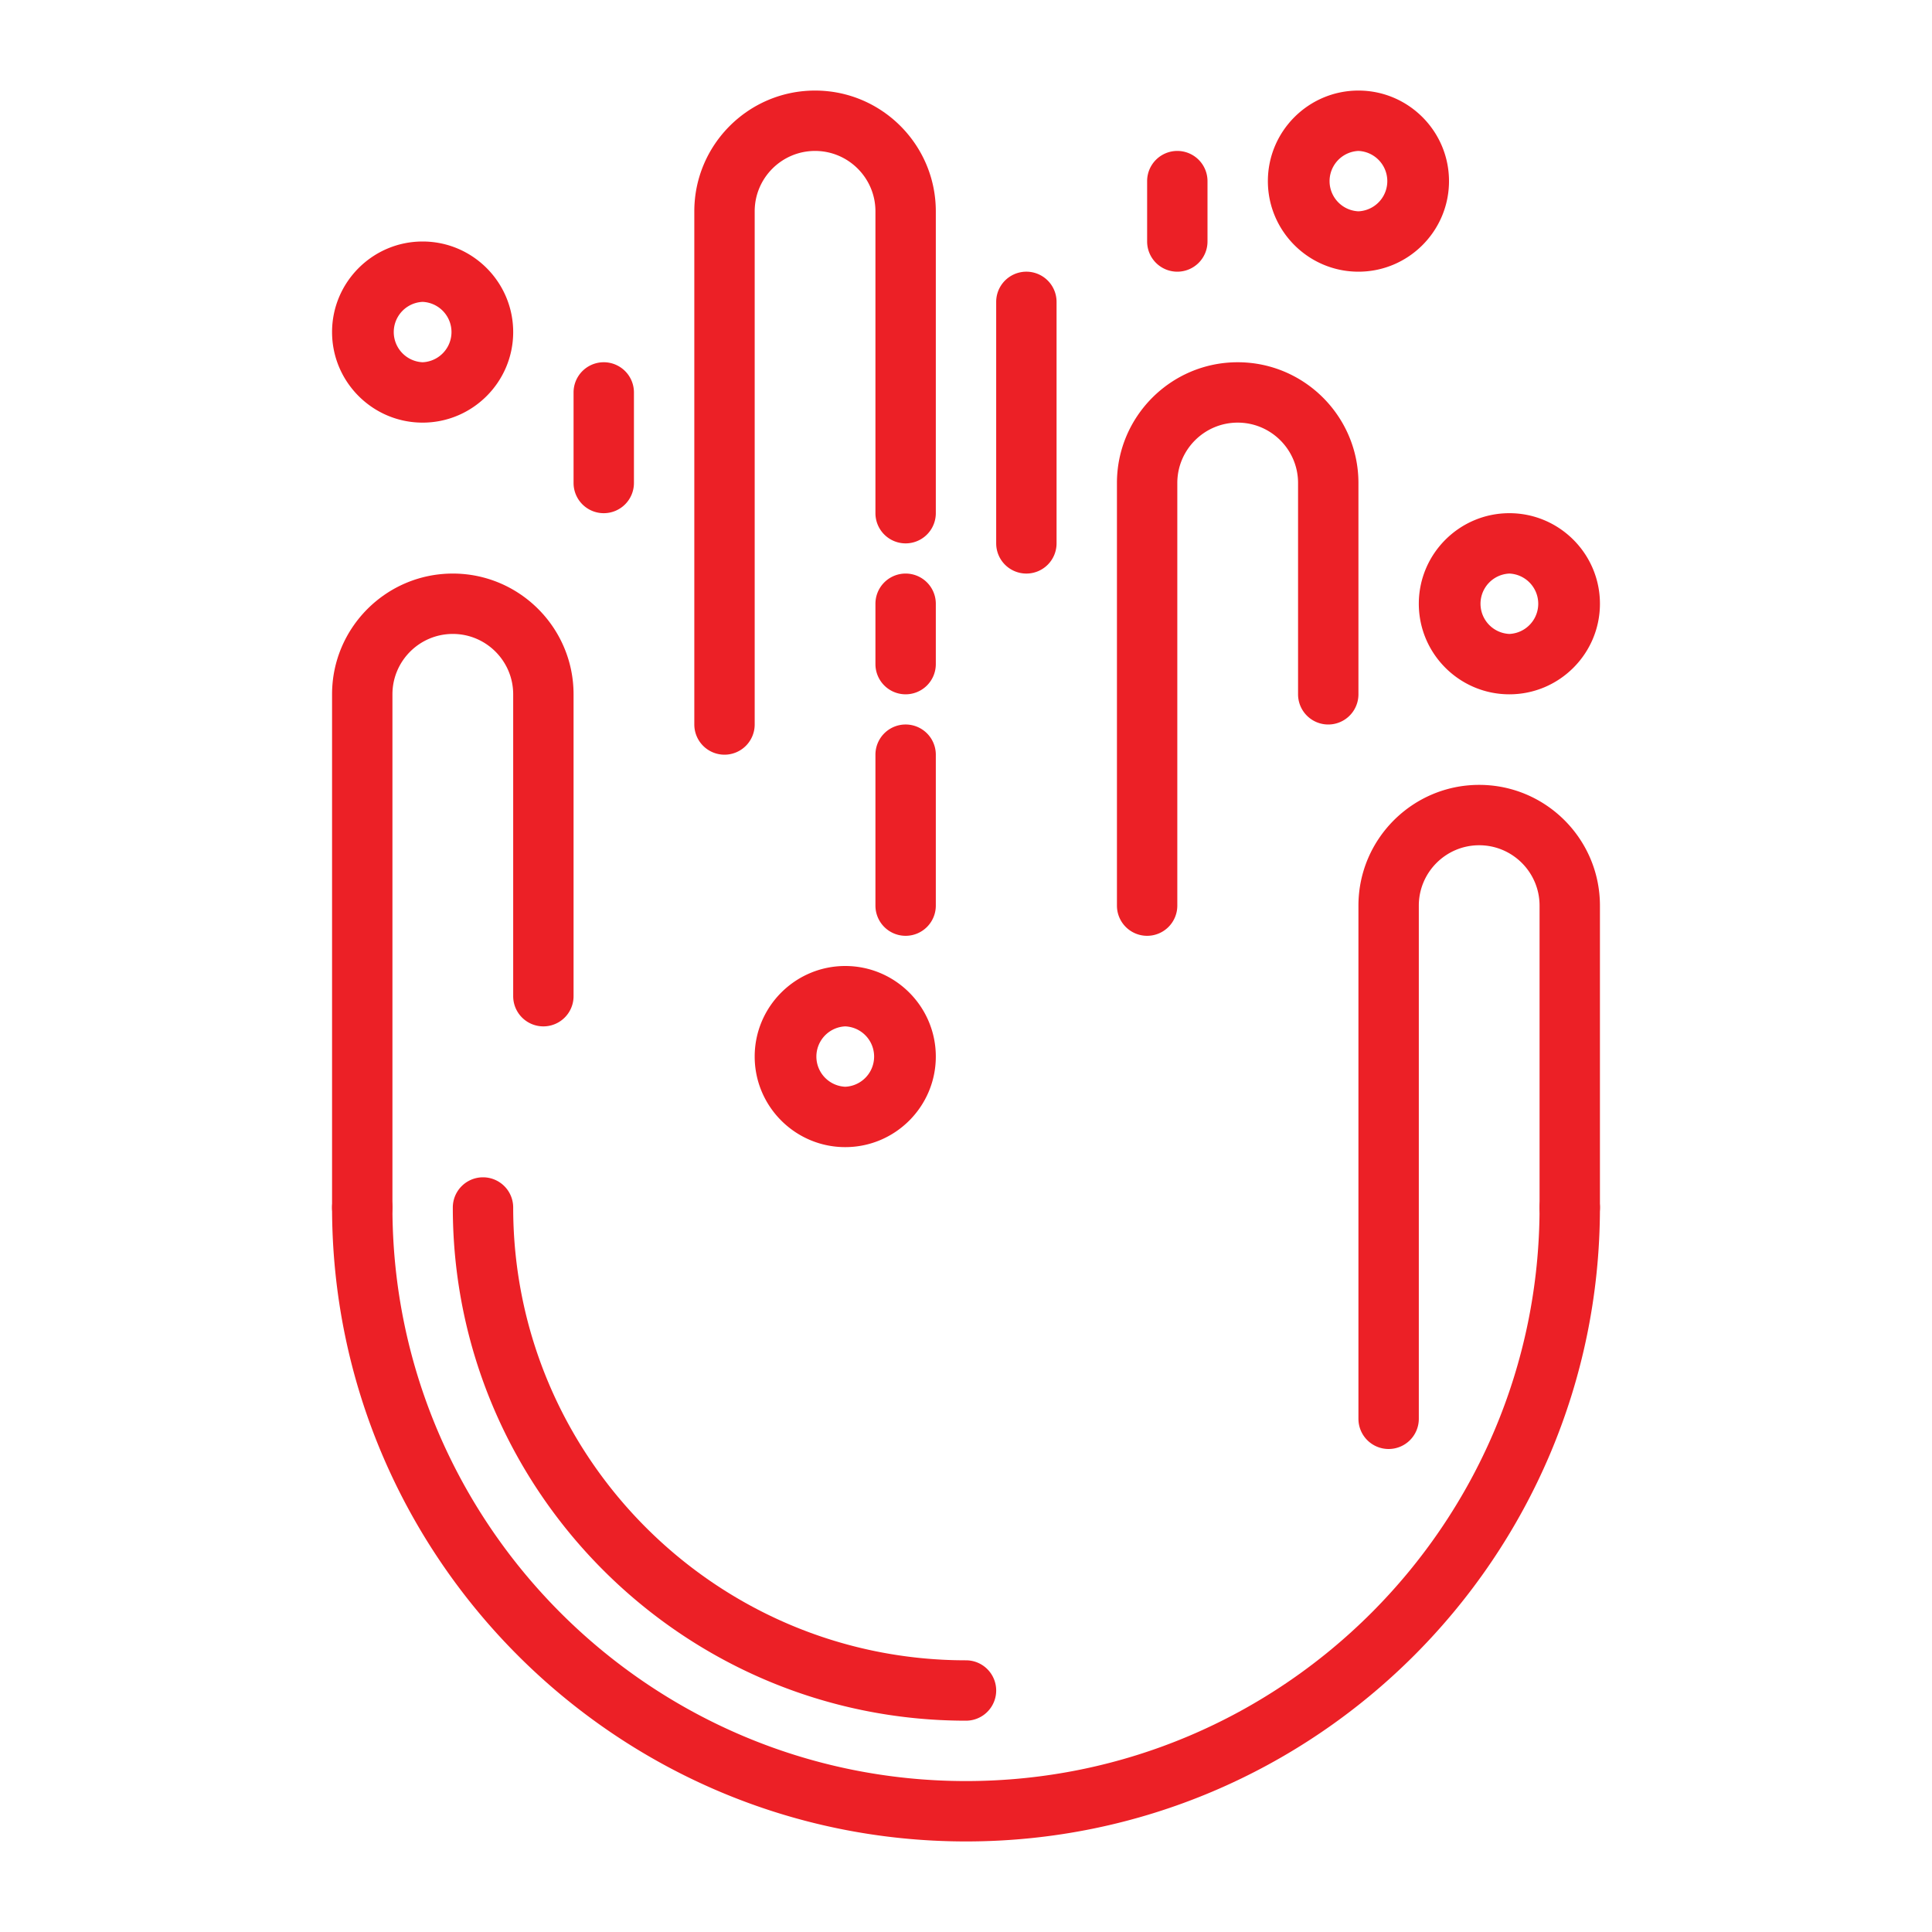
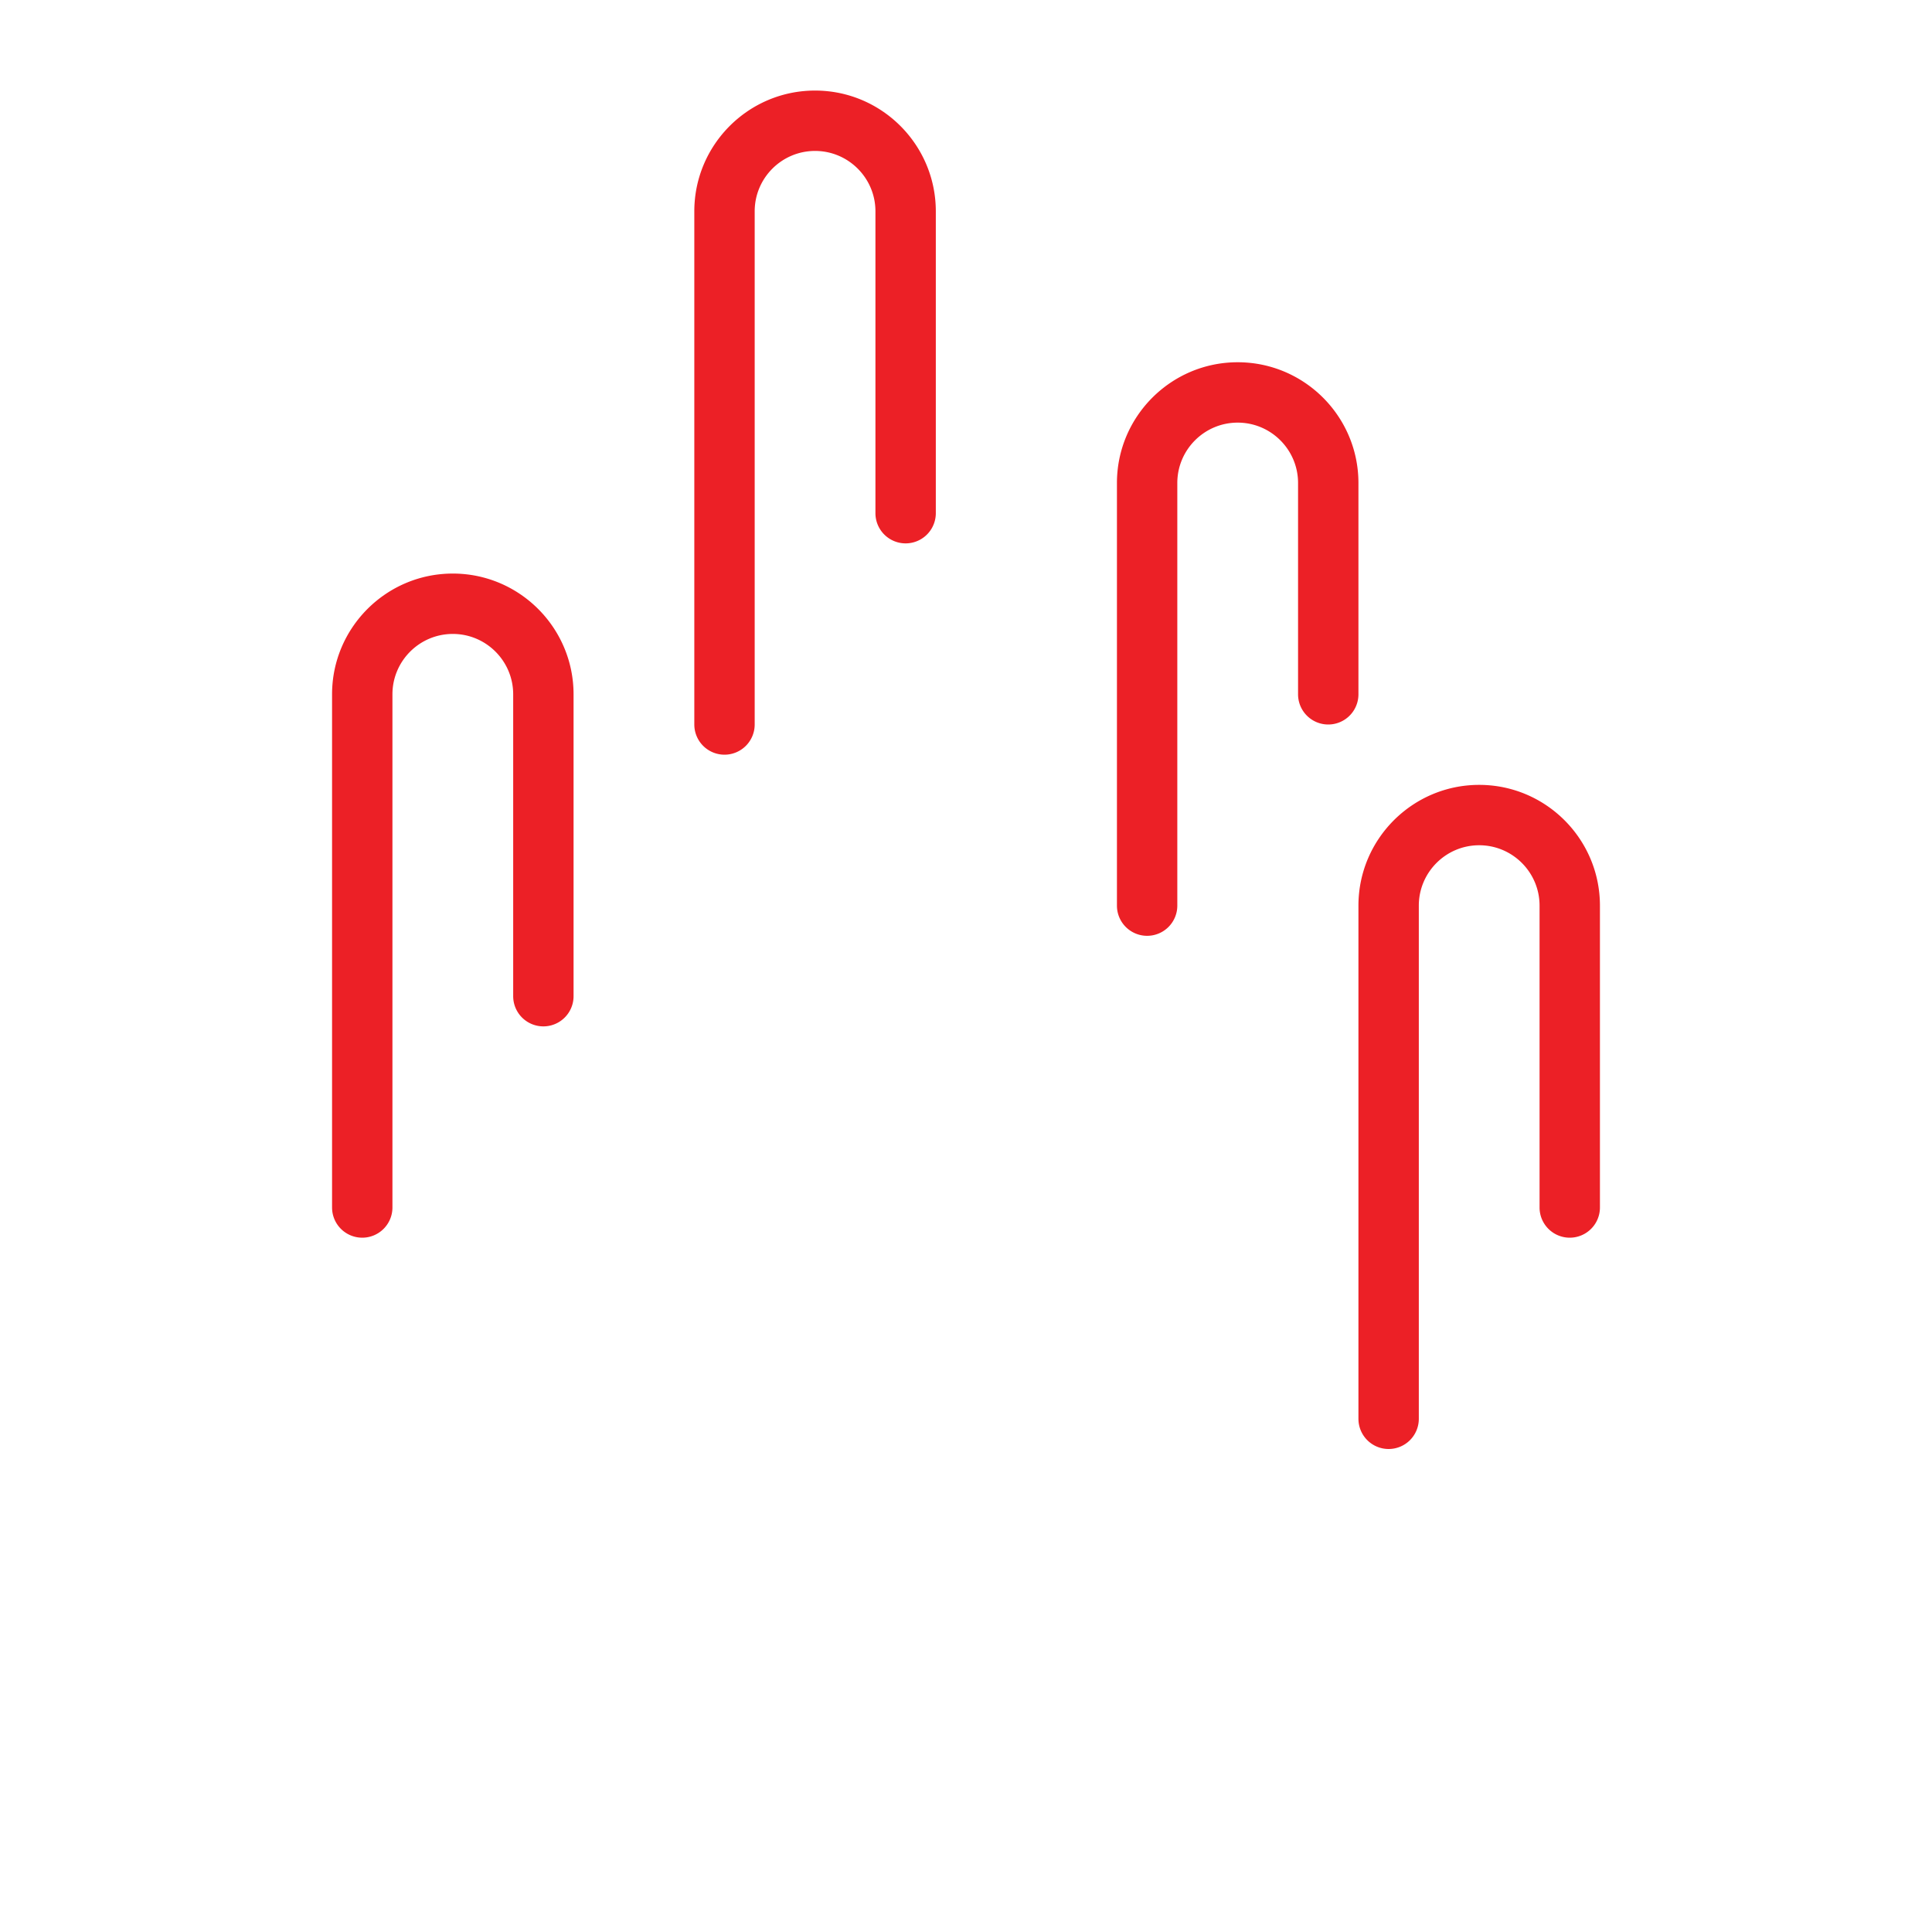
<svg xmlns="http://www.w3.org/2000/svg" version="1.1" width="512" height="512" x="0" y="0" viewBox="0 0 64 64" style="enable-background:new 0 0 512 512" xml:space="preserve" class="">
  <g>
-     <path d="M32 61c-11.579 0-21-9.42-21-21a1 1 0 1 1 2 0c0 10.477 8.523 19 19 19s19-8.523 19-19a1 1 0 1 1 2 0c0 11.58-9.421 21-21 21z" fill="#ec2026" opacity="1" data-original="#000000" class="" />
    <path d="M12 41a1 1 0 0 1-1-1V23c0-2.206 1.794-4 4-4s4 1.794 4 4v10a1 1 0 1 1-2 0V23c0-1.103-.897-2-2-2s-2 .897-2 2v17a1 1 0 0 1-1 1zM38 31a1 1 0 0 1-1-1V16c0-2.206 1.794-4 4-4s4 1.794 4 4v7a1 1 0 1 1-2 0v-7c0-1.103-.897-2-2-2s-2 .897-2 2v14a1 1 0 0 1-1 1zM24 25a1 1 0 0 1-1-1V7c0-2.206 1.794-4 4-4s4 1.794 4 4v10a1 1 0 1 1-2 0V7c0-1.103-.897-2-2-2s-2 .897-2 2v17a1 1 0 0 1-1 1zM46 48a1 1 0 0 1-1-1V30c0-2.206 1.794-4 4-4s4 1.794 4 4v10a1 1 0 1 1-2 0V30c0-1.103-.897-2-2-2s-2 .897-2 2v17a1 1 0 0 1-1 1z" fill="#ec2026" opacity="1" data-original="#000000" class="" />
-     <path d="M30 23a1 1 0 0 1-1-1v-2a1 1 0 1 1 2 0v2a1 1 0 0 1-1 1zM30 31a1 1 0 0 1-1-1v-5a1 1 0 1 1 2 0v5a1 1 0 0 1-1 1zM39 9a1 1 0 0 1-1-1V6a1 1 0 1 1 2 0v2a1 1 0 0 1-1 1zM34 19a1 1 0 0 1-1-1v-8a1 1 0 1 1 2 0v8a1 1 0 0 1-1 1zM20 17a1 1 0 0 1-1-1v-3a1 1 0 1 1 2 0v3a1 1 0 0 1-1 1zM14 14c-1.654 0-3-1.346-3-3s1.346-3 3-3 3 1.346 3 3-1.346 3-3 3zm0-4a1.001 1.001 0 0 0 0 2 1.001 1.001 0 0 0 0-2zM50 23c-1.654 0-3-1.346-3-3s1.346-3 3-3 3 1.346 3 3-1.346 3-3 3zm0-4a1.001 1.001 0 0 0 0 2 1.001 1.001 0 0 0 0-2zM28 38c-1.654 0-3-1.346-3-3s1.346-3 3-3 3 1.346 3 3-1.346 3-3 3zm0-4a1.001 1.001 0 0 0 0 2 1.001 1.001 0 0 0 0-2zM45 9c-1.654 0-3-1.346-3-3s1.346-3 3-3 3 1.346 3 3-1.346 3-3 3zm0-4a1.001 1.001 0 0 0 0 2 1.001 1.001 0 0 0 0-2zM32 57c-9.374 0-17-7.626-17-17a1 1 0 1 1 2 0c0 8.271 6.729 15 15 15a1 1 0 1 1 0 2z" fill="#ec2026" opacity="1" data-original="#000000" class="" />
  </g>
</svg>